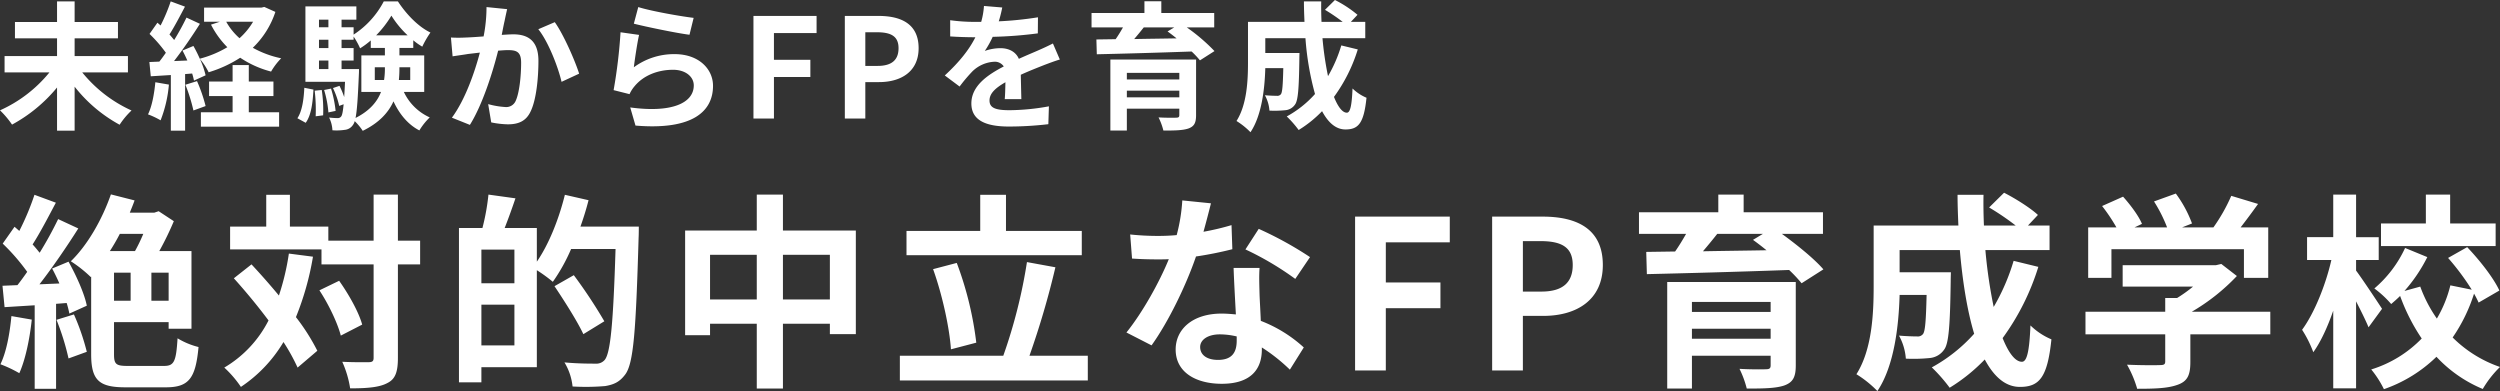
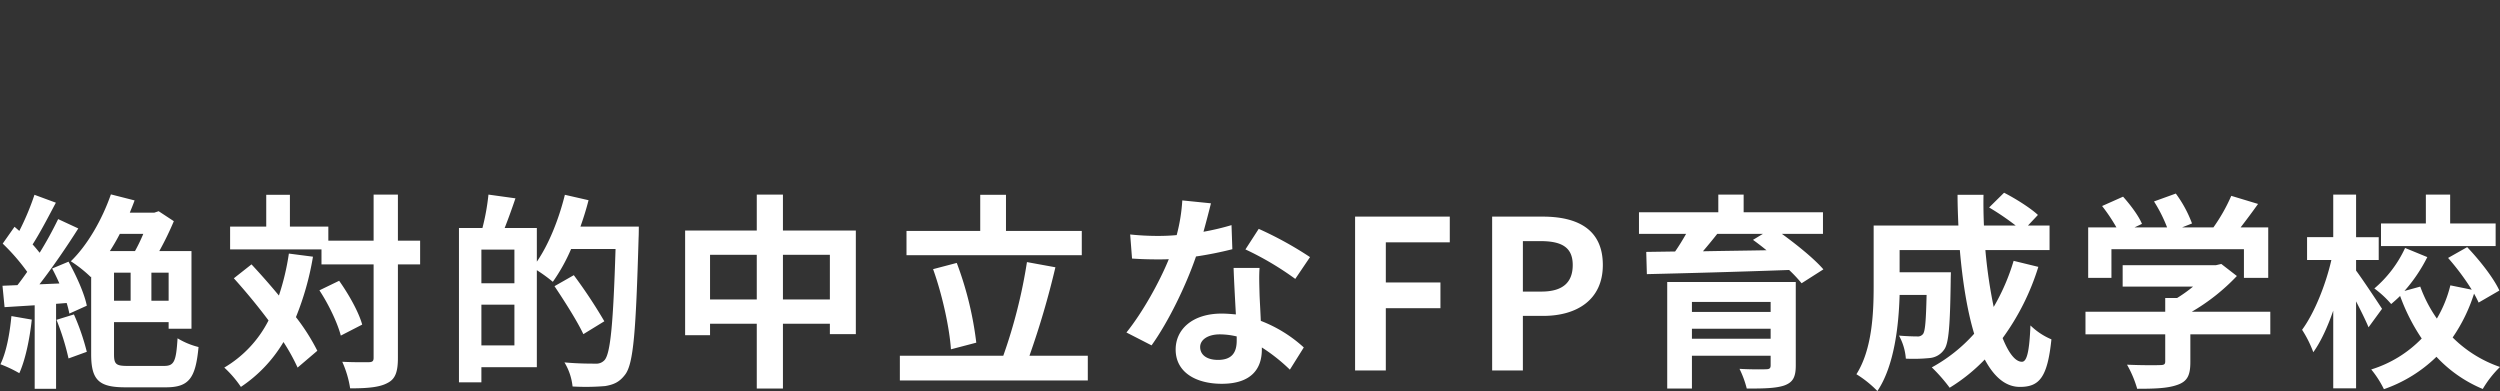
<svg xmlns="http://www.w3.org/2000/svg" width="902.85" height="141.225">
  <rect width="100%" height="100%" fill="#333333" stroke="none" />
  <g data-name="グループ 1655" fill="#fff">
-     <path data-name="パス 48" d="M46.2 26.15v-5.9H26.95v-6.4H42.6v-5.9H26.95V.5H20.6v7.45H5.4v5.9h15.2v6.4H1.65v5.9h16.2A48.716 48.716 0 0 1 0 39.85 32.53 32.53 0 0 1 4.35 45 54.908 54.908 0 0 0 20.6 31.6v15.6h6.35V31.3A52.687 52.687 0 0 0 43.2 45.05a28.337 28.337 0 0 1 4.3-5.15 48.792 48.792 0 0 1-17.8-13.75Zm9.9 3.55c-.4 4.2-1.2 8.65-2.65 11.6A29.389 29.389 0 0 1 58 43.45a46.228 46.228 0 0 0 3-12.9Zm10.85.9a59.163 59.163 0 0 1 2.9 9.3l4.4-1.6a55.126 55.126 0 0 0-3.1-9Zm22.9 4.1h8.9v-5.25h-8.9V23.5H84v5.95h-8.5v5.25H84v5.85H72.55v5.2h28.25v-5.2H89.85ZM91.4 7.85a25.285 25.285 0 0 1-4.9 5.95 22.647 22.647 0 0 1-4.8-5.95Zm4.05-5.35-1.05.25H73.7v5.1h5.7L76.2 8.9a32.411 32.411 0 0 0 5.9 8.15 38.333 38.333 0 0 1-9.95 4.15 49.3 49.3 0 0 0-2.3-4.6l-3.95 1.65c.6 1.1 1.2 2.35 1.75 3.6l-4.8.2C66 18 69.45 12.95 72.2 8.6l-4.85-2.25a90.675 90.675 0 0 1-4.45 8.1c-.5-.6-1.05-1.3-1.7-2C63 9.65 65 5.8 66.8 2.4L61.65.5A63.384 63.384 0 0 1 58 9.2c-.4-.35-.8-.7-1.15-1L54 12.25a49.065 49.065 0 0 1 5.9 6.8c-.8 1.15-1.6 2.25-2.35 3.2l-3.6.15.5 5.15 7.25-.45v20.1h5.15V26.75l2.55-.2a23.971 23.971 0 0 1 .65 2.55l4.2-1.9a29.85 29.85 0 0 0-2.05-5.9 23.309 23.309 0 0 1 3.15 4.8 44.834 44.834 0 0 0 11.4-5.25 36.629 36.629 0 0 0 11.15 5 23.882 23.882 0 0 1 3.65-4.8 35.683 35.683 0 0 1-10.25-3.8A31.737 31.737 0 0 0 99.45 4.3Zm14.95 41.85c2.05-2.8 2.55-7.45 2.8-12l-3.3-.65c-.2 4.25-.8 8.45-2.5 11Zm3.25-11.6A59.185 59.185 0 0 1 114 42l2.7-.35a48.965 48.965 0 0 0-.5-9.15Zm3.4-.25a37.612 37.612 0 0 1 1.55 8.1l2.6-.55a41.184 41.184 0 0 0-1.65-8.05Zm6.3-7.55v-3.1h4.35v-4.5h-4.35v-3h4.35V13.2a27.465 27.465 0 0 1 2.35 4.25 29.412 29.412 0 0 0 3.85-2.85v2.7h5.1V20h-8.5v13.2h7.1c-1.35 3.5-4.05 6.8-9.2 9.4.55-2.65.85-7.45 1.2-15.7.05-.65.05-1.95.05-1.95Zm-8.15-3.1h3.4v3.1h-3.4Zm3.4-7.5v3h-3.4v-3Zm0-7.25v2.75h-3.4V7.1Zm17.25 5.65a37.357 37.357 0 0 0 5.5-7.1 35.491 35.491 0 0 0 5.85 7.1Zm12.3 11.55v4.6h-4.1a43.845 43.845 0 0 0 .2-4.4v-.2Zm-12.8 4.6v-4.6H139v.15a26.99 26.99 0 0 1-.3 4.45Zm17.85 4.3V20h-8.95v-2.7h5v-2.75a22.719 22.719 0 0 0 3.25 2.3 34.625 34.625 0 0 1 2.95-5.1C151.05 9.65 146.7 5.1 143.7.5h-5.1a31.918 31.918 0 0 1-10.9 12V9.85h-4.35V7.1h5.35V2.3h-18.4v27.25h14.3c-.1 2.15-.2 4-.3 5.5a28.865 28.865 0 0 0-1.7-4.05l-2.35.8a29.3 29.3 0 0 1 2.25 6.45l1.6-.6c-.25 2.6-.5 3.85-.85 4.35a1.493 1.493 0 0 1-1.35.65 28.327 28.327 0 0 1-3.05-.2 11.423 11.423 0 0 1 1.2 4.6 19.459 19.459 0 0 0 4.4-.15 3.97 3.97 0 0 0 3-1.75 4.073 4.073 0 0 0 .65-1.4 19.894 19.894 0 0 1 2.9 3.5c5.95-2.9 9.3-6.65 11.1-10.65 2.15 4.6 5.2 8.35 9.35 10.5a23.134 23.134 0 0 1 3.75-4.7 18.816 18.816 0 0 1-9.35-9.2Zm29.95-29.9-7.45-.75a55.419 55.419 0 0 1-1.05 10.6c-2.55.2-4.9.35-6.45.4a47.74 47.74 0 0 1-5.35 0l.6 6.8c1.5-.25 4.15-.6 5.55-.85.95-.1 2.5-.3 4.3-.5-1.8 6.85-5.25 16.95-10.1 23.5l6.5 2.6c4.6-7.35 8.3-19.2 10.2-26.8 1.4-.1 2.65-.2 3.45-.2 3.15 0 4.85.55 4.85 4.55 0 4.95-.65 11-2 13.85a3.706 3.706 0 0 1-3.75 2.15 29.3 29.3 0 0 1-6.15-1.05l1.1 6.6a32.346 32.346 0 0 0 6 .7c3.75 0 6.55-1.1 8.2-4.6 2.15-4.35 2.85-12.45 2.85-18.35 0-7.2-3.75-9.55-9.05-9.55-1.05 0-2.55.1-4.2.2.35-1.8.7-3.65 1.05-5.15.25-1.25.6-2.85.9-4.15Zm17.2 4.7-5.95 2.55c3.55 4.4 7.1 13.45 8.4 19l6.35-2.95c-1.5-4.75-5.7-14.3-8.8-18.6Zm30.15-5.45-1.6 6c3.9 1 15.05 3.35 20.1 4l1.5-6.1c-4.35-.5-15.25-2.4-20-3.9Zm.3 10.05-6.7-.95a184.461 184.461 0 0 1-2.5 20.9l5.75 1.45a12.114 12.114 0 0 1 1.85-2.9c3.15-3.8 8.25-5.9 13.9-5.9 4.35 0 7.45 2.4 7.45 5.65 0 6.35-7.95 10-22.95 7.95l1.9 6.55c20.8 1.75 28-5.25 28-14.35 0-6.05-5.1-11.45-13.85-11.45a24.475 24.475 0 0 0-14.75 4.75c.35-2.85 1.25-8.95 1.9-11.7Zm41.3 30.2h7.4v-15h13.15v-6.2H279.5v-9.65h15.4v-6.2h-22.8Zm33 0h7.4V29.65h4.95c7.95 0 14.3-3.8 14.3-12.25 0-8.75-6.3-11.65-14.5-11.65H305.1Zm7.4-19V11.65h4.2c5.1 0 7.8 1.45 7.8 5.75 0 4.25-2.45 6.4-7.55 6.4Zm49.45-21.1-6.6-.55a27.8 27.8 0 0 1-1 5.75h-2.4a65.059 65.059 0 0 1-8.8-.6v5.85c2.75.2 6.4.3 8.45.3h.65c-2.25 4.5-5.8 8.95-11.05 13.8l5.35 4a57.57 57.57 0 0 1 4.65-5.5 12.179 12.179 0 0 1 7.8-3.45 3.847 3.847 0 0 1 3.5 1.7c-5.7 2.95-11.7 6.95-11.7 13.35 0 6.45 5.8 8.35 13.65 8.35a125.078 125.078 0 0 0 14.15-.85l.2-6.45a81.794 81.794 0 0 1-14.2 1.4c-4.9 0-7.25-.75-7.25-3.5 0-2.5 2-4.45 5.75-6.6-.05 2.2-.1 4.6-.25 6.1h6c-.05-2.3-.15-6-.2-8.8 3.05-1.4 5.9-2.5 8.15-3.4 1.7-.65 4.35-1.65 5.95-2.1l-2.5-5.8c-1.85.95-3.6 1.75-5.55 2.6-2.05.9-4.15 1.75-6.75 2.95-1.1-2.55-3.6-3.85-6.65-3.85a16.942 16.942 0 0 0-5.65 1 34.911 34.911 0 0 0 2.85-5.1 148.945 148.945 0 0 0 16.3-1.25l.05-5.8A126.585 126.585 0 0 1 360.7 7.7a47.829 47.829 0 0 0 1.25-5Zm45 32.45v-2.4h18.95v2.4Zm18.95-8.85v2.4h-18.95v-2.4Zm6.05-4.8H401v25.65h5.95v-7.9h18.95v2.3c0 .7-.25.95-1.15.95-.75.05-3.95.05-6.35-.1a23.6 23.6 0 0 1 1.75 4.75c4.05 0 7-.05 9.05-.75 2.05-.75 2.75-2 2.75-4.8Zm-7.9-11.6-2.4 1.45c1.05.75 2.15 1.6 3.25 2.5-5.25.1-10.45.15-15.3.25 1.15-1.35 2.35-2.8 3.45-4.2Zm14.45 0V4.7h-19.1V.45h-6.1V4.7h-19.1v5.2h11.35c-.8 1.4-1.7 2.9-2.65 4.25l-6.95.1.15 5.35c8.75-.2 21.8-.55 34.25-1a33.327 33.327 0 0 1 3 3.2l5.25-3.35a66.478 66.478 0 0 0-10-8.55Zm45.9 6.5a50.614 50.614 0 0 1-4.8 11.1 118.066 118.066 0 0 1-2-13.7h15.45V7.9h-5.2l2.4-2.55A41.832 41.832 0 0 0 482.1 0l-3.6 3.55a62.6 62.6 0 0 1 6.4 4.35h-7.65c-.1-2.45-.15-4.9-.1-7.4h-6.25c0 2.5.1 4.95.2 7.4h-20.4v14.6c0 6.5-.35 15.2-4.15 21.2a26.028 26.028 0 0 1 5.05 4.05c4.1-6.1 5.15-15.85 5.35-23.15h6.5c-.15 6.3-.35 8.7-.85 9.4a1.617 1.617 0 0 1-1.5.6c-.8 0-2.5-.05-4.3-.2a13.491 13.491 0 0 1 1.65 5.55 39.342 39.342 0 0 0 5.75-.15 4.7 4.7 0 0 0 3.45-2c1.15-1.45 1.45-5.9 1.6-16.4 0-.7.05-2.25.05-2.25h-12.35V13.8h14.5a103.288 103.288 0 0 0 3.45 20.15 38.2 38.2 0 0 1-10.2 8.1 39.194 39.194 0 0 1 4.3 4.9 42.38 42.38 0 0 0 8.45-6.8c2.2 4.1 4.95 6.6 8.45 6.6 4.65 0 6.65-2.2 7.6-11.45a16.173 16.173 0 0 1-5.05-3.35c-.25 6.25-.85 8.75-2.05 8.75-1.6 0-3.2-2.1-4.65-5.7a58.079 58.079 0 0 0 8.6-17.15Z" />
    <path data-name="パス 47" d="M4.125 114.15c-.6 6.3-1.8 12.975-3.975 17.4a44.084 44.084 0 0 1 6.825 3.225c2.175-4.8 3.75-12.3 4.5-19.35ZM20.4 115.5a88.744 88.744 0 0 1 4.35 13.95l6.6-2.4a82.689 82.689 0 0 0-4.65-13.5Zm-1.575-18.525c.9 1.65 1.8 3.525 2.625 5.4l-7.2.3c4.725-6.075 9.9-13.65 14.025-20.175L21 79.125a136.013 136.013 0 0 1-6.675 12.15c-.75-.9-1.575-1.95-2.55-3 2.7-4.2 5.7-9.975 8.4-15.075l-7.725-2.85A95.076 95.076 0 0 1 6.975 83.4c-.6-.525-1.2-1.05-1.725-1.5L.975 87.975a73.6 73.6 0 0 1 8.85 10.2c-1.2 1.725-2.4 3.375-3.525 4.8l-5.4.225.75 7.725 10.875-.675v30.15h7.725v-30.675l3.825-.3a35.957 35.957 0 0 1 .975 3.825l6.3-2.85c-.825-4.275-3.75-10.8-6.6-15.9ZM51.75 84.45a60 60 0 0 1-3 6.225h-9.075a71.117 71.117 0 0 0 3.6-6.225Zm9.15 24.15h-6.225V98.475H60.9ZM41.175 98.475h6V108.6h-6Zm4.95 33.675c-4.2 0-4.95-.6-4.95-4.2v-11.625H60.9v2.4h8.25v-28.05H57.525a109.442 109.442 0 0 0 5.25-10.8l-5.475-3.6-1.575.525h-8.85c.6-1.5 1.2-2.925 1.725-4.425L40.05 70.2c-3.15 9.075-8.475 18.375-14.475 24.15a46.351 46.351 0 0 1 7.2 5.7l.15-.15v28.05c0 9.45 2.925 11.925 12.375 11.925h14.625c8.4 0 10.725-3.375 11.775-14.55a26.976 26.976 0 0 1-7.575-3.15c-.525 8.325-1.2 9.975-4.875 9.975Zm58.2-40.575a87.91 87.91 0 0 1-3.6 15.15 257.59 257.59 0 0 0-9.9-11.25L84.45 100.5c4.125 4.575 8.55 9.9 12.525 15.225A41.639 41.639 0 0 1 81 132.75a39.1 39.1 0 0 1 6 6.975 50.43 50.43 0 0 0 15.375-16.2 70.017 70.017 0 0 1 5.1 9.225l7.125-6.075a74.3 74.3 0 0 0-7.725-12.15 102.478 102.478 0 0 0 6.15-21.825Zm11.025 13.275c3.375 5.1 6.6 11.925 7.725 16.35l7.725-3.975c-1.2-4.425-4.8-10.875-8.325-15.825Zm36.375-17.925H143.7v-16.65h-8.775v16.65h-16.35v-5.1H104.7V70.35h-8.55v11.475H83.1v8.25h33v5.4h18.825v33.75c0 1.2-.45 1.575-1.8 1.575-1.275 0-5.325.075-9.525-.15a36.746 36.746 0 0 1 2.85 9.6c6.225 0 10.65-.375 13.5-1.95 2.85-1.425 3.75-4.05 3.75-9.075v-33.75h8.025Zm22.125 37.8v-14.7h11.925v14.7Zm11.925-22.425H173.85V90.15h11.925Zm23.85-20.475c1.125-3.15 2.1-6.3 2.925-9.525L204 70.35c-2.175 8.775-5.775 17.85-10.125 24.15V82.35H182.25c1.275-3.225 2.625-6.975 3.9-10.725l-9.75-1.35a80.444 80.444 0 0 1-2.175 12.075h-8.475v55.725h8.1V132.6h20.025V97.575a55.707 55.707 0 0 1 5.775 4.2 64.7 64.7 0 0 0 6.6-11.85h16.05c-.825 26.475-1.8 37.725-3.975 40.125a4 4 0 0 1-3.3 1.275c-1.95 0-6.375 0-11.175-.45a21.016 21.016 0 0 1 2.925 8.7 84.071 84.071 0 0 0 11.775-.15c3-.525 5.1-1.35 7.2-4.125 3.075-3.975 3.9-15.9 4.875-49.425.075-1.05.075-4.05.075-4.05Zm8.625 34.2a181.009 181.009 0 0 0-11.025-16.65l-6.975 3.975c3.675 5.475 8.325 12.825 10.425 17.325Zm64.5-7.875V92.025h16.95v16.125Zm-26.325 0V92.025H273.3v16.125Zm26.325-24.9V70.275h-9.45V83.25h-25.875v37.8h9v-4.125H273.3v23.4h9.45v-23.4h16.95v3.75h9.375V83.25Zm107.925.15H363.3V70.35H354V83.4h-26.625v8.775h63.3Zm-38.1 40.35a122.667 122.667 0 0 0-7.05-28.8l-8.55 2.25c3.3 9.15 5.925 21.15 6.45 28.95Zm19.2 4.725a305.232 305.232 0 0 0 9.375-31.95l-10.275-1.875a187.442 187.442 0 0 1-8.55 33.825h-37.35v8.925h67.875v-8.925Zm65.55-55.05-10.35-1.05A63.068 63.068 0 0 1 424.95 84.9c-2.325.225-4.575.3-6.825.3a94.749 94.749 0 0 1-9.975-.525l.675 8.7c3.225.225 6.3.3 9.375.3 1.275 0 2.55 0 3.9-.075-3.3 8.1-9.375 19.125-15.3 26.475l9.075 4.65c6.075-8.475 12.45-21.6 16.05-32.1A130.115 130.115 0 0 0 445.05 90l-.3-8.7a91.946 91.946 0 0 1-10.125 2.4 419.16 419.16 0 0 0 2.7-10.275Zm-3.9 51.9c0-2.625 2.775-4.575 7.125-4.575a26.943 26.943 0 0 1 6.075.75v1.5c0 4.125-1.575 6.975-6.75 6.975-4.125 0-6.45-1.875-6.45-4.65Zm21.45-28.575H445.5c.15 4.575.525 11.25.825 16.8-1.725-.15-3.375-.3-5.175-.3-10.425 0-16.575 5.625-16.575 12.975 0 8.25 7.35 12.375 16.65 12.375 10.65 0 14.475-5.4 14.475-12.375v-.75a63.581 63.581 0 0 1 10.125 8.025l5.025-8.025a49.045 49.045 0 0 0-15.525-9.6c-.15-3.75-.375-7.35-.45-9.525-.075-3.3-.225-6.45 0-9.6Zm12.9 3.975 5.325-7.875a129.191 129.191 0 0 0-18.525-10.2l-4.8 7.425a108.248 108.248 0 0 1 18 10.65Zm21.6 33.075h11.1v-22.5H520.2V102h-19.725V87.525h23.1v-9.3h-34.2Zm49.5 0h11.1v-19.725h7.425c11.925 0 21.45-5.7 21.45-18.375 0-13.125-9.45-17.475-21.75-17.475h-18.225Zm11.1-28.5V87.075h6.3c7.65 0 11.7 2.175 11.7 8.625 0 6.375-3.675 9.6-11.325 9.6Zm61.05 17.025v-3.6h28.425v3.6Zm28.425-13.275v3.6h-28.425v-3.6Zm9.075-7.2H602.1v38.475h8.925v-11.85h28.425v3.45c0 1.05-.375 1.425-1.725 1.425-1.125.075-5.925.075-9.525-.15a35.4 35.4 0 0 1 2.625 7.125c6.075 0 10.5-.075 13.575-1.125 3.075-1.125 4.125-3 4.125-7.2Zm-11.85-17.4-3.6 2.175a95.055 95.055 0 0 1 4.875 3.75c-7.875.15-15.675.225-22.95.375 1.725-2.025 3.525-4.2 5.175-6.3Zm21.675 0v-7.8H629.7v-6.375h-9.15v6.375H591.9v7.8h17.025c-1.2 2.1-2.55 4.35-3.975 6.375l-10.425.15.225 8.025c13.125-.3 32.7-.825 51.375-1.5a49.988 49.988 0 0 1 4.5 4.8l7.875-5.025c-3.3-3.825-9.525-8.85-15-12.825Zm68.85 9.75a75.918 75.918 0 0 1-7.2 16.65 177.112 177.112 0 0 1-3-20.55h23.175v-8.85h-7.8l3.6-3.825c-2.625-2.475-8.1-5.925-12.225-8.025l-5.4 5.325a93.9 93.9 0 0 1 9.6 6.525h-11.475c-.15-3.675-.225-7.35-.15-11.1h-9.375c0 3.75.15 7.425.3 11.1h-30.6v21.9c0 9.75-.525 22.8-6.225 31.8a39.042 39.042 0 0 1 7.575 6.075c6.15-9.15 7.725-23.775 8.025-34.725h9.75c-.225 9.45-.525 13.05-1.275 14.1a2.425 2.425 0 0 1-2.25.9c-1.2 0-3.75-.075-6.45-.3a20.237 20.237 0 0 1 2.475 8.325 59.013 59.013 0 0 0 8.625-.225 7.047 7.047 0 0 0 5.175-3c1.725-2.175 2.175-8.85 2.4-24.6 0-1.05.075-3.375.075-3.375h-18.525V90.3h21.75c.975 11.25 2.625 21.75 5.175 30.225a57.3 57.3 0 0 1-15.3 12.15 58.8 58.8 0 0 1 6.45 7.35 63.571 63.571 0 0 0 12.675-10.2c3.3 6.15 7.425 9.9 12.675 9.9 6.975 0 9.975-3.3 11.4-17.175a24.259 24.259 0 0 1-7.575-5.025C732.9 126.9 732 130.65 730.2 130.65c-2.4 0-4.8-3.15-6.975-8.55a87.12 87.12 0 0 0 12.9-25.725Zm35.325-4.2h47.85v10.35h8.775V82.125h-9.975a276.903 276.903 0 0 0 6.3-8.475l-9.675-2.925a62.7 62.7 0 0 1-6.45 11.4h-11.325l3.6-1.425a43.978 43.978 0 0 0-5.85-10.8l-7.875 2.85a52.335 52.335 0 0 1 4.725 9.375H770.85l2.7-1.275c-1.2-2.925-4.2-6.9-6.825-9.825L759.15 74.4a63.091 63.091 0 0 1 5.175 7.725h-10.2v18.225h8.4Zm57.375 22.575h-28.35a72.642 72.642 0 0 0 16.275-12.9l-5.625-4.35-1.95.45h-33.675v7.725H792a50.738 50.738 0 0 1-5.775 4.125h-4.275v4.95h-28.8v8.175h28.8v9.75c0 1.05-.375 1.35-1.95 1.35-1.5.075-7.05.075-11.85-.15a39.816 39.816 0 0 1 3.675 8.7c6.375 0 11.025-.15 14.55-1.425 3.675-1.275 4.65-3.6 4.65-8.25v-9.975H819.9ZM901.275 80.7H884.85V70.275h-8.775V80.7h-16.2v8.175h41.4Zm-41.025 30.825c-1.35-2.1-7.275-11.025-9.375-13.8V93.9h8.175v-8.25h-8.175V70.275h-8.25V85.65h-9.45v8.25h8.775c-2.025 8.925-6.15 19.2-10.575 25.2a40.876 40.876 0 0 1 4.05 8.1c2.7-3.75 5.175-9.15 7.2-15v28.05h8.25v-31.425c1.725 3.375 3.525 6.975 4.5 9.375Zm42.375-6.6c-2.1-4.575-7.125-10.95-11.625-15.675l-6.9 3.9a89.332 89.332 0 0 1 8.55 11.475l-7.725-1.575a44.332 44.332 0 0 1-4.875 12 49.668 49.668 0 0 1-6-11.55l-5.7 1.575a57.343 57.343 0 0 0 8.25-12.225l-8.025-3.3a42.581 42.581 0 0 1-11.1 14.625 36.716 36.716 0 0 1 6.075 5.625c1.05-.9 2.175-1.875 3.225-2.925a70.43 70.43 0 0 0 7.8 15.375 43.015 43.015 0 0 1-18.225 11.175 35.953 35.953 0 0 1 4.575 7.125 51.219 51.219 0 0 0 18.975-11.7 47.94 47.94 0 0 0 16.725 11.625 37.872 37.872 0 0 1 6.225-7.95 44.658 44.658 0 0 1-17.1-10.65 59.683 59.683 0 0 0 7.725-15.825 33.093 33.093 0 0 1 1.65 3.225Z" />
  </g>
</svg>